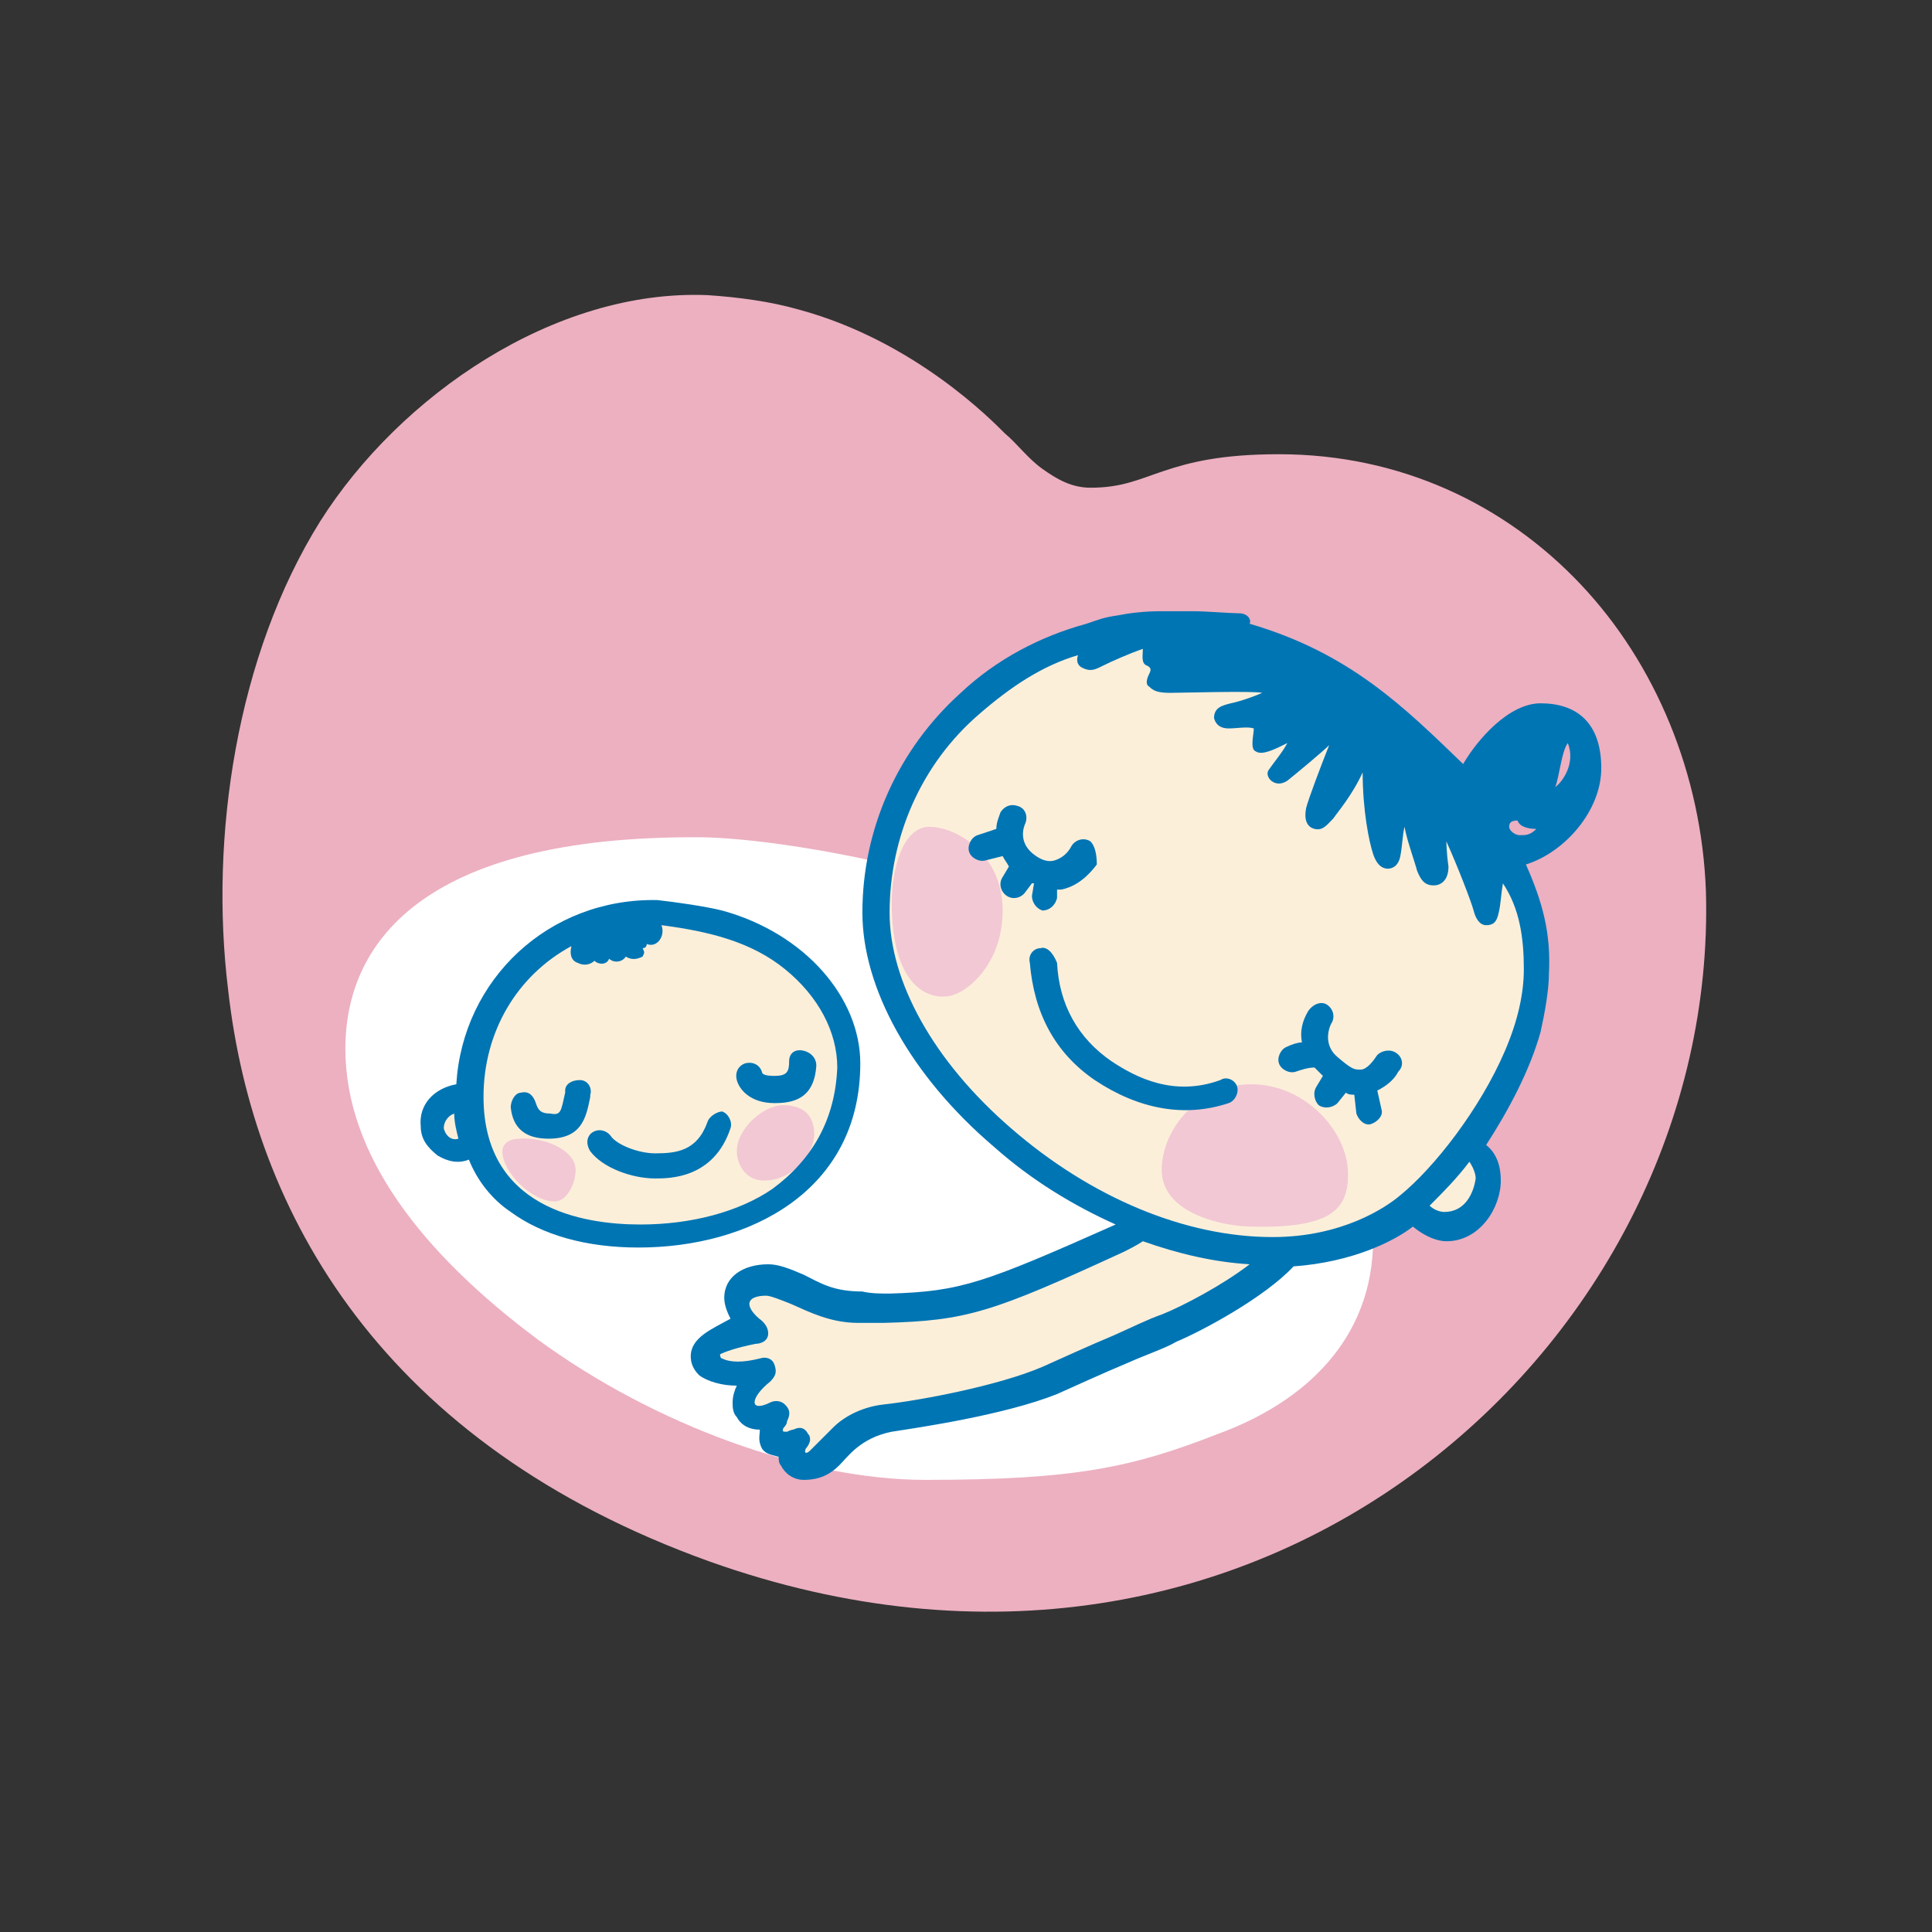
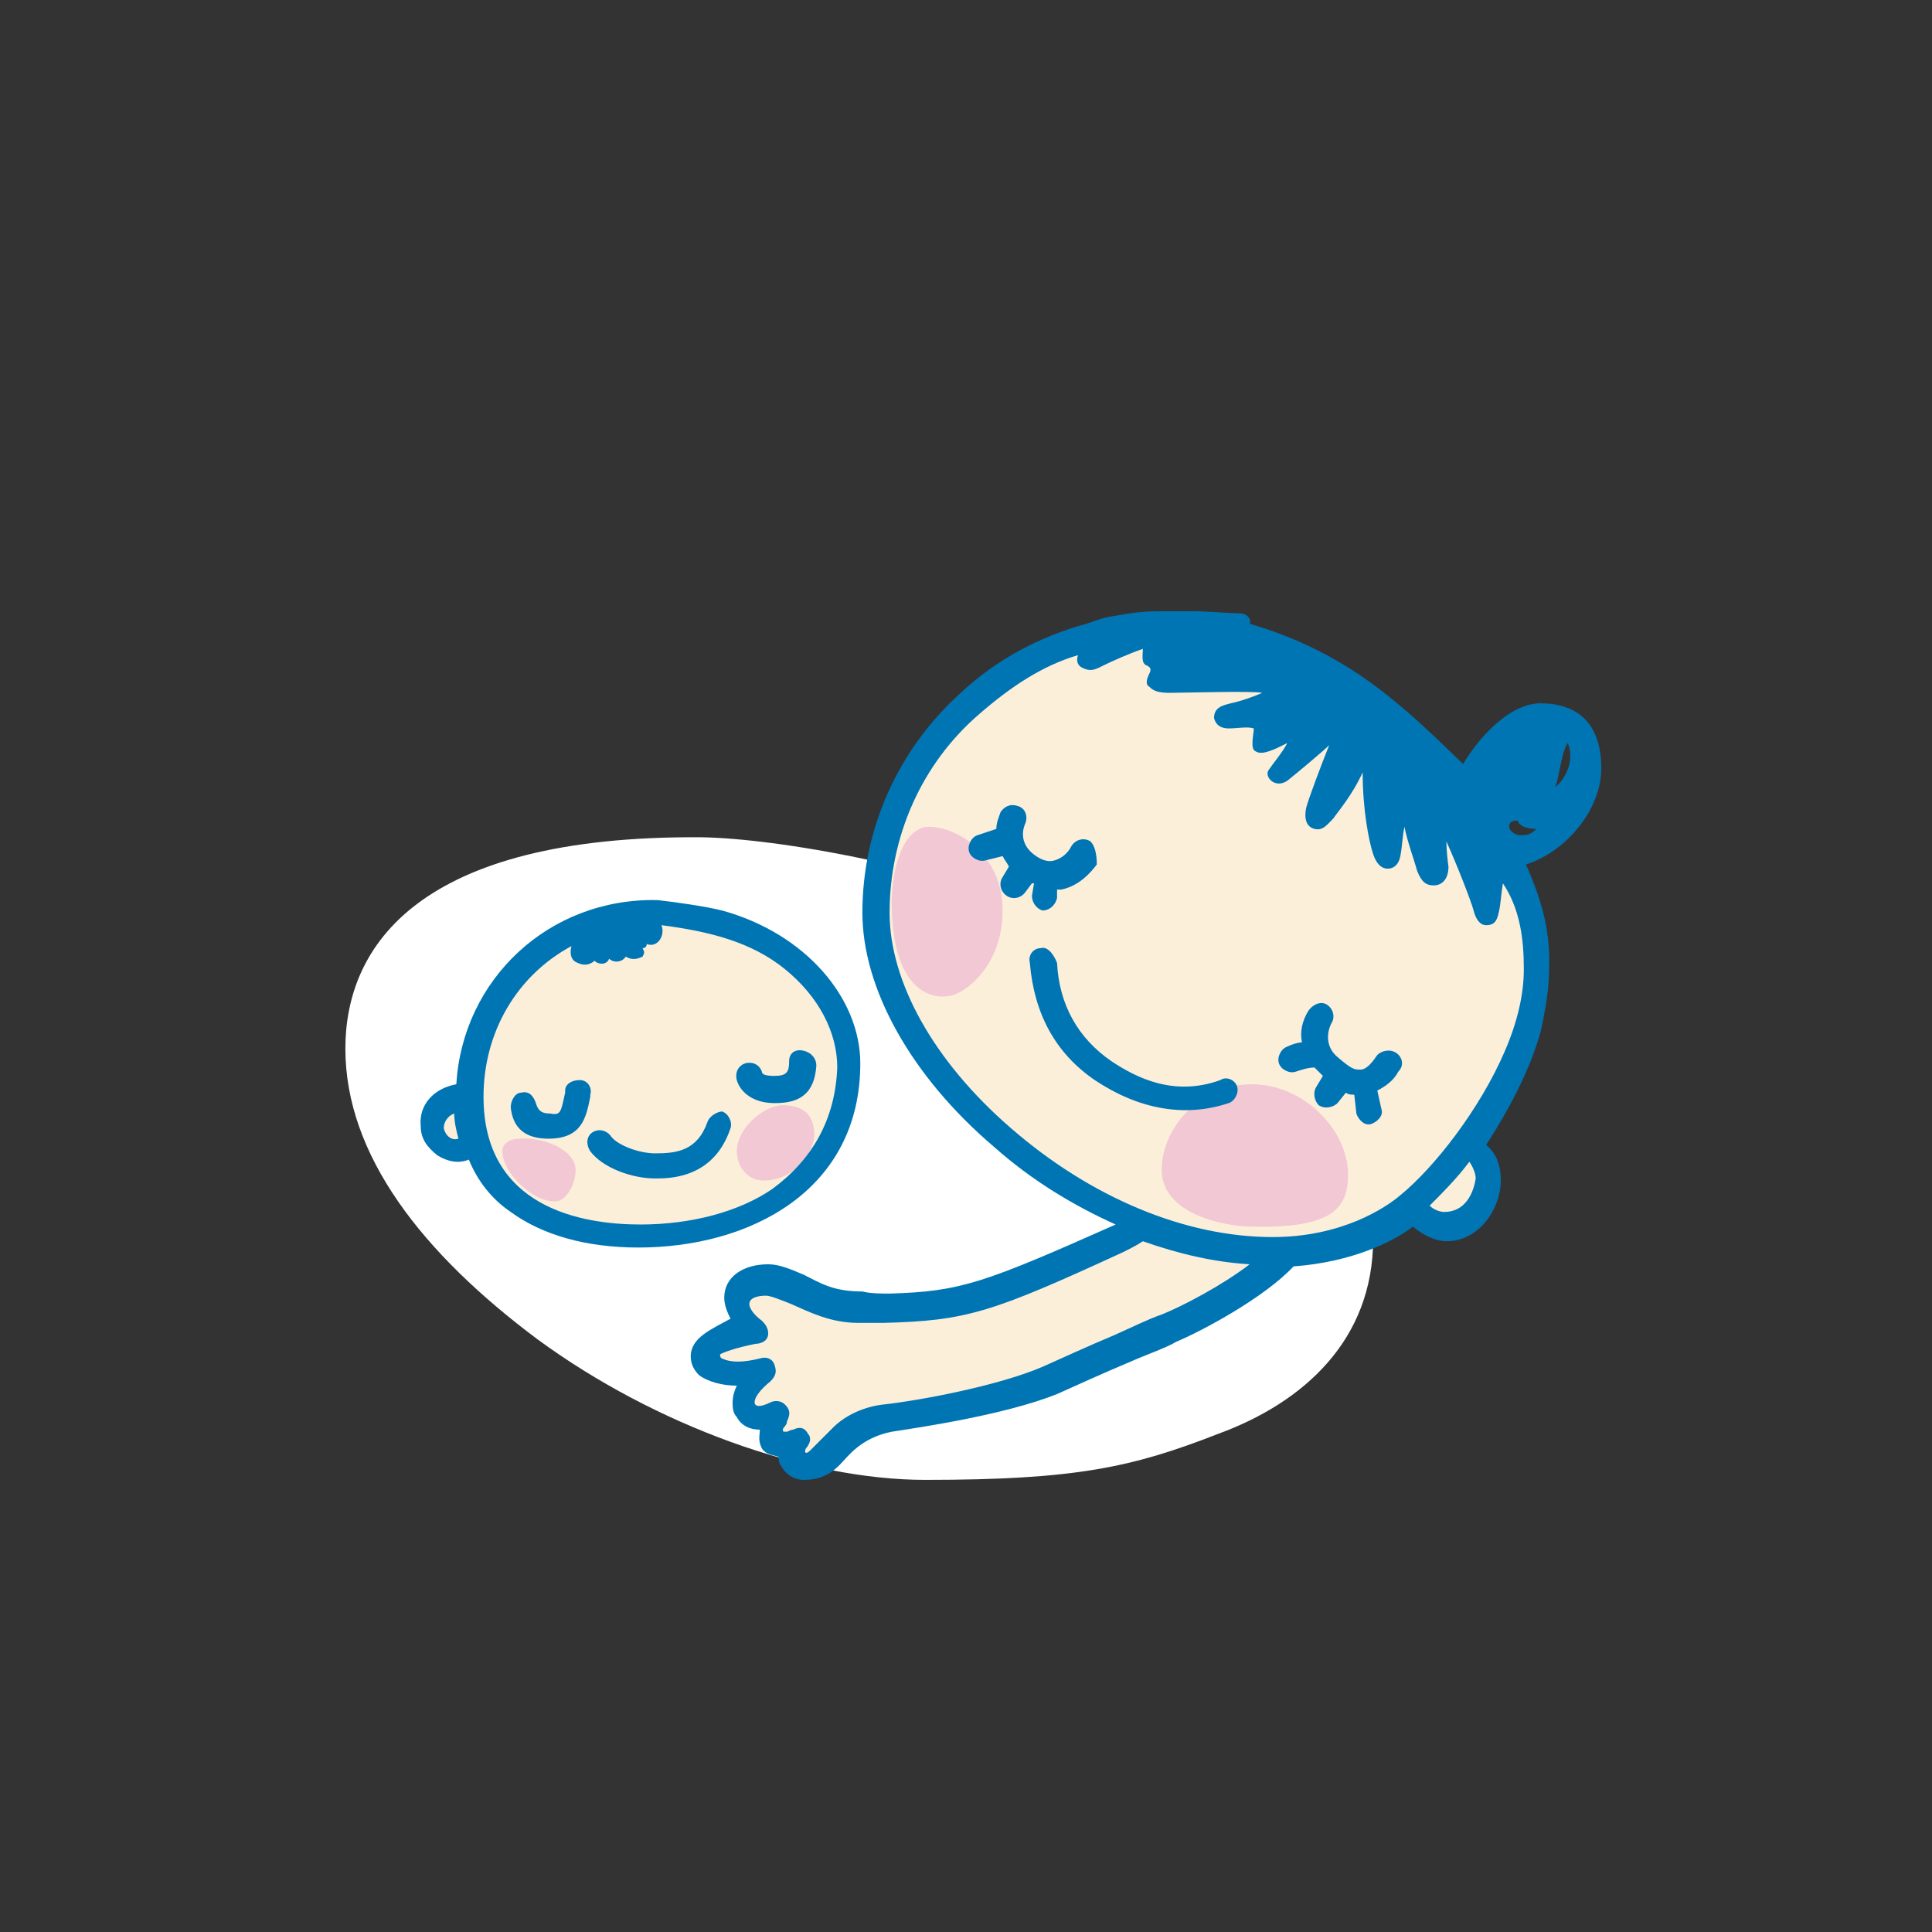
<svg xmlns="http://www.w3.org/2000/svg" version="1.1" id="レイヤー_1" x="0px" y="0px" width="92.3px" height="92.3px" viewBox="0 0 92.3 92.3" style="enable-background:new 0 0 92.3 92.3;" xml:space="preserve">
  <rect x="0" y="0" width="92.3" height="92.3" fill="#333333" stroke="none" />
  <style type="text/css">
	.st0{fill:none;}
	.st1{fill:#ECB0C1;}
	.st2{fill:#FFFFFF;}
	.st3{fill:#FCEFDA;}
	.st4{fill:#0075B4;}
	.st5{fill:#F2C8D4;}
</style>
  <g>
    <path class="st0" d="M92.3,46.1c0,25.5-20.7,46.1-46.1,46.1C20.7,92.3,0,71.6,0,46.1C0,20.7,20.7,0,46.1,0   C71.6,0,92.3,20.7,92.3,46.1z" />
    <g>
      <g>
-         <path class="st1" d="M48,20.7c0.6,0.5,1.1,1.2,1.8,1.7c0.7,0.5,1.4,0.9,2.3,0.9c1.5,0,2.3-0.4,3.5-0.8c1.2-0.4,2.7-0.8,5.5-0.8     c5.8,0,10.8,2.4,14.4,6.2c3.6,3.8,5.8,9.1,6,14.7c0.3,10.8-5,21.1-13.7,27.6c-8.7,6.5-20.7,9.1-33.9,4.4     C18.3,69,12.1,58,10.9,47.3C10,40,11.3,31.3,15.3,24.9c3.8-6,11.2-11.1,18.5-10.8c1.5,0.1,3,0.3,4.4,0.7     C43.7,16.3,47.4,20.1,48,20.7z" />
        <path class="st2" d="M33.5,40c-13.5-0.1-17,5.2-17,10.1c0,5.1,3.7,9.8,9.2,13.9c5.6,4.1,12.8,6.7,18.5,6.7c7.2,0,9.9-0.6,14-2.2     c4.1-1.5,7.4-4.5,7.4-9.3C65.5,45.2,40.5,40.1,33.5,40z" />
        <path class="st3" d="M72.1,40.7c0.9,1.9,1.4,3.7,1.3,5.7c-0.1,3.8-3.5,9.3-6.1,11.3c-1.1,0.9-3.3,2.1-6.5,2.1     c-9.2,0-19-8.9-19-16.1c0-7.3,6.2-14.4,15.4-13.5" />
        <path class="st3" d="M31.6,43.6c-5.4,0-9.2,4.1-9.2,8.9c0,4.8,3.7,6.7,8.2,6.7c4.5,0,10-2.2,10-8.2     C40.5,47.1,36.2,43.6,31.6,43.6z" />
        <path class="st3" d="M54.7,58.6c-7.3,3.3-9.5,3.9-13.5,3.9c-1.9,0-3.6-1.4-4.5-1.4c-0.8,0-1.4,0.4-1.4,1c0,0.5,0.4,1,0.9,1.3     c-1.2,0.2-2.4,0.6-2.4,1.3c0,0.7,1.5,0.9,2.9,0.6c-1.1,0.8-1.4,2.8,0.6,2c-0.5,1-0.3,1.8,1,1.3c-0.5,0.5-0.4,1.2,0.2,1.2     c0.6,0,1.5-0.9,2-1.4c0.5-0.5,1.3-0.9,2.1-0.9c1.5-0.2,5.4-0.8,7.7-1.8c1.6-0.7,4.4-2,5.7-2.5c1.3-0.5,4.2-2.2,5.5-3.6" />
        <path class="st3" d="M22.3,52.5c-1,0.1-1.6,0.6-1.6,1.4c0.1,0.9,1.1,1.3,2,1" />
        <path class="st3" d="M70.2,54.6c0.6,0.4,0.8,1.1,0.8,1.6c0,0.9-0.8,2.3-2,2.3c-0.5,0-1.1-0.3-1.6-0.9" />
        <path class="st4" d="M33.8,53.6c-0.5,1.4-1.5,1.5-2.5,1.5c-0.8,0-1.8-0.4-2.1-0.8c-0.2-0.3-0.6-0.4-0.9-0.2     c-0.3,0.2-0.3,0.6-0.1,0.9c0.6,0.8,2,1.3,3.1,1.3c0.7,0,2.8,0,3.6-2.4c0.1-0.3-0.1-0.7-0.4-0.8C34.3,53.1,33.9,53.3,33.8,53.6z" />
        <path class="st5" d="M42.6,43.1c0-1.5,0.5-3.6,1.8-3.6c1.3,0,3.5,1.3,3.5,4c0,2.7-1.9,4.1-2.7,4.1C44.4,47.7,42.6,47.2,42.6,43.1     z" />
        <path class="st5" d="M59.8,51.8c2.5,0,4.6,2.2,4.6,4.3c0,1.6-0.7,2.6-4.6,2.5c-1.3,0-4.3-0.6-4.3-2.7     C55.5,53.9,57.3,51.8,59.8,51.8z" />
        <path class="st5" d="M24.8,54.4c-0.4,0-0.8,0.2-0.8,0.6c0,1,1.4,2.4,2.5,2.4c0.6,0,1-0.9,1-1.5C27.5,54.9,25.9,54.3,24.8,54.4z" />
        <path class="st5" d="M37.4,52.8c-0.9,0-2.2,1.1-2.2,2.2c0,0.6,0.4,1.4,1.3,1.4c1.4,0,2.4-1.3,2.4-2.2     C38.9,53.5,38.6,52.8,37.4,52.8z" />
        <path class="st4" d="M74.9,35.5c0.4,1-0.3,1.9-0.6,2.1C74.5,37.1,74.6,35.9,74.9,35.5z M73.4,39.6c-0.3,0.3-0.5,0.3-0.8,0.3     c-0.2,0-0.5-0.2-0.5-0.4c0-0.2,0.1-0.3,0.4-0.3C72.6,39.5,73,39.6,73.4,39.6z M72.8,46.3c0,1.2-0.3,2.5-0.9,3.9     c-1.2,2.8-3.4,5.6-5,6.9c-0.7,0.6-2.8,2-6.1,2c-4.2,0-8.7-1.9-12.5-5.2c-3.7-3.2-5.8-7-5.8-10.3c0-3.6,1.5-7.1,4.3-9.5     c1.5-1.3,3-2.3,4.7-2.8c-0.1,0.3,0,0.5,0.2,0.6c0.4,0.2,0.6,0.1,1-0.1c0.4-0.2,1.3-0.6,1.9-0.8c0,0.3-0.1,0.7,0.2,0.8     c0.2,0.1,0.2,0.2,0.1,0.4c-0.1,0.2-0.2,0.5,0,0.6c0.2,0.2,0.4,0.3,1,0.3c0.6,0,3.9-0.1,4.4,0c-0.2,0.1-1,0.4-1.5,0.5     c-0.4,0.1-0.8,0.2-0.8,0.7c0.1,0.4,0.4,0.5,0.7,0.5c0.4,0,0.9-0.1,1.2,0c0,0.3-0.2,1,0.1,1.1c0.3,0.2,0.9-0.1,1.5-0.4     c-0.2,0.4-0.7,1-0.9,1.3c-0.2,0.3,0.3,0.9,0.9,0.5c0.5-0.4,1.7-1.4,2-1.7c-0.4,1-1,2.6-1.1,3c-0.1,0.5,0,0.9,0.4,1     c0.4,0.1,0.6-0.2,0.9-0.5c0.2-0.3,0.9-1.1,1.4-2.2c0,1.8,0.3,3.3,0.5,3.9c0.2,0.6,0.5,0.7,0.7,0.7c0.2,0,0.5-0.1,0.6-0.6     c0.1-0.5,0.1-1,0.2-1.4c0.1,0.6,0.5,1.7,0.6,2.1c0.2,0.5,0.4,0.7,0.8,0.7c0.3,0,0.7-0.2,0.7-0.9c-0.1-0.7-0.1-1.2-0.1-1.2     c0.5,1.1,1.2,2.9,1.3,3.3c0.1,0.4,0.3,0.7,0.6,0.7c0.3,0,0.5-0.1,0.6-0.6c0.1-0.4,0.1-0.8,0.2-1.4C72.6,43.4,72.8,44.8,72.8,46.3     z M69,57.9c-0.2,0-0.5-0.1-0.7-0.3c0.6-0.6,1.3-1.3,1.9-2.1c0.2,0.3,0.3,0.6,0.3,0.8C70.4,57,70,57.9,69,57.9z M55.5,62.8     c-0.6,0.2-1.4,0.6-2.3,1c-1.2,0.5-2.5,1.1-3.4,1.5c-2.1,0.9-5.8,1.6-7.6,1.8c-0.9,0.1-1.8,0.5-2.4,1.1c0,0-0.9,0.9-1.1,1.1     c-0.2,0.2-0.3,0.1-0.2-0.1c0.1-0.1,0.2-0.3,0.2-0.4c0-0.1,0-0.2-0.1-0.3c-0.1-0.2-0.3-0.4-0.7-0.2c-0.1,0-0.3,0.1-0.3,0.1     c-0.2,0-0.2,0-0.2-0.1c0-0.1,0.2-0.2,0.2-0.4c0.2-0.4,0.1-0.6-0.1-0.8c-0.2-0.2-0.5-0.2-0.7-0.1c-1,0.5-1-0.2,0-1     c0.3-0.3,0.3-0.5,0.2-0.8c-0.1-0.3-0.4-0.4-0.7-0.3c-0.8,0.2-1.4,0.2-1.8,0c-0.1,0-0.1-0.2-0.1-0.2c0.2-0.1,0.7-0.3,1.7-0.5     c0.2,0,0.6-0.1,0.6-0.5c0-0.3-0.2-0.5-0.3-0.6c-0.4-0.3-0.6-0.6-0.6-0.8c0-0.3,0.4-0.4,0.8-0.4c0.2,0,0.7,0.2,1.2,0.4     c0.9,0.4,1.9,0.9,3.2,0.9c0.3,0,0.9,0,1.2,0c4-0.1,5.2-0.5,11.5-3.4c0.2-0.1,0.6-0.3,0.9-0.5c1.7,0.6,3.4,1,5.1,1.1     C58.4,61.4,56.5,62.4,55.5,62.8z M76.5,36.7c0-2.2-1.2-3.1-2.9-3.1c-1.5,0-3,1.7-3.7,2.9c-2.8-2.7-5.4-5.3-10.2-6.7     c0.1-0.2-0.1-0.5-0.5-0.5c-0.4,0-1.6-0.1-2.2-0.1c-0.3,0-0.8,0-1.5,0c-0.9,0-1.6,0.1-2.1,0.2c-0.7,0.1-0.9,0.2-1.5,0.4     c-2.2,0.6-4.3,1.7-6,3.3c-3,2.7-4.7,6.5-4.7,10.5c0,3.6,2.3,7.8,6.3,11.2c1.8,1.6,3.8,2.8,5.8,3.7c-6.3,2.8-7.4,3.2-10.8,3.3     c-0.4,0-0.9,0-1.3-0.1c-1.4,0-2-0.4-2.8-0.8c-0.7-0.3-1.2-0.5-1.7-0.5c-1.2,0-2.1,0.6-2.1,1.6c0,0.4,0.2,0.8,0.3,1     C34,63.5,33,63.9,33,64.8c0,0.3,0.1,0.6,0.4,0.9c0.4,0.3,1.1,0.5,1.8,0.5C35.1,66.4,35,66.7,35,67c0,0.2,0,0.5,0.2,0.7     c0.1,0.2,0.4,0.6,1.1,0.6c0,0.3-0.1,0.5,0.1,0.9c0.2,0.3,0.5,0.3,0.8,0.4c0,0.1,0,0.3,0.1,0.4c0.2,0.4,0.6,0.7,1.1,0.7     c0.8,0,1.3-0.3,1.7-0.7c0.4-0.4,1-1.3,2.5-1.6c1.3-0.2,5.4-0.8,7.9-1.8c0.9-0.4,2.2-1,3.4-1.5c0.9-0.4,1.8-0.7,2.3-1     c1.2-0.5,4.2-2.1,5.6-3.6c2.8-0.2,4.8-1.2,5.7-1.9c0.6,0.5,1.2,0.7,1.6,0.7c1.6,0,2.6-1.6,2.6-2.9c0-0.7-0.2-1.3-0.7-1.7     c1.1-1.7,2.1-3.6,2.6-5.4c0.2-0.9,0.4-2,0.4-2.8c0.1-1.9-0.3-3.4-1.1-5.2C74.8,40.7,76.5,38.7,76.5,36.7z" />
        <path class="st4" d="M36.9,56.8c-1.6,1.1-3.9,1.7-6.3,1.7c-2.8,0-7.5-0.8-7.5-6.1c0-3.1,1.6-5.8,4.2-7.2c-0.1,0.4,0,0.7,0.3,0.8     c0.4,0.2,0.7,0,0.8-0.1c0.2,0.2,0.6,0.2,0.7-0.1c0.2,0.2,0.6,0.2,0.8-0.1c0.3,0.2,0.6,0.1,0.8,0c0.1-0.2,0.1-0.2,0-0.4     c0.2,0,0.2-0.2,0.2-0.2c0.5,0.2,0.9-0.4,0.7-0.9c2.3,0.3,4.3,0.8,5.9,2.1c1.6,1.3,2.5,3,2.5,4.7C39.9,53.5,38.8,55.4,36.9,56.8z      M21.2,53.9c0-0.3,0.2-0.6,0.5-0.7c0,0.4,0.1,0.8,0.2,1.2C21.6,54.5,21.3,54.3,21.2,53.9z M34.5,43.5c-0.8-0.2-2.2-0.4-3.1-0.5     c-5.2-0.1-9.3,3.8-9.6,8.8c-1.1,0.2-1.8,1-1.7,2c0,0.6,0.3,1,0.8,1.4c0.5,0.3,1,0.4,1.5,0.2c0.4,1,1.1,1.9,2,2.5     c1.5,1.1,3.6,1.7,6.1,1.7c5.3,0,10.6-2.7,10.6-8.8C41.1,47.7,38.5,44.6,34.5,43.5z" />
        <path class="st4" d="M49.7,45.3c-0.3,0-0.6,0.3-0.5,0.7c0.2,2.4,1.2,4.3,3.1,5.6c2.1,1.4,4.3,1.8,6.4,1.1     c0.3-0.1,0.5-0.5,0.4-0.8c-0.1-0.3-0.5-0.5-0.8-0.3c-2.2,0.8-4-0.1-5.2-0.9c-1.6-1.1-2.5-2.7-2.6-4.7     C50.3,45.5,50,45.2,49.7,45.3z" />
        <path class="st4" d="M66.7,50.3c-0.3-0.2-0.7-0.1-0.9,0.1c-0.2,0.3-0.5,0.7-0.8,0.7c-0.3,0-0.4,0-1.1-0.6     c-0.6-0.5-0.5-1.2-0.3-1.6c0.2-0.3,0.1-0.7-0.2-0.9c-0.3-0.2-0.7,0-0.9,0.3c-0.3,0.5-0.4,1-0.3,1.5c-0.2,0-0.5,0.1-0.7,0.2     c-0.3,0.1-0.5,0.5-0.4,0.8c0.1,0.3,0.5,0.5,0.8,0.4c0.3-0.1,0.6-0.2,0.9-0.2c0.1,0.1,0.2,0.2,0.3,0.3c0,0,0.1,0.1,0.1,0.1     l-0.3,0.5c-0.2,0.3-0.1,0.7,0.1,0.9c0.3,0.2,0.7,0.1,0.9-0.1l0.4-0.5c0.1,0.1,0.3,0.1,0.4,0.1l0.1,0.9c0.1,0.3,0.4,0.6,0.7,0.5     c0.3-0.1,0.6-0.4,0.5-0.7l-0.2-0.9c0.4-0.2,0.8-0.5,1-0.9C67.1,50.9,67,50.5,66.7,50.3z M52.1,40.2c-0.3-0.2-0.7-0.1-0.9,0.2     c-0.2,0.4-0.5,0.6-0.8,0.7c-0.3,0.1-0.6,0-0.9-0.2c-0.9-0.6-0.6-1.4-0.5-1.6c0.1-0.3,0-0.7-0.4-0.8c-0.3-0.1-0.6,0-0.8,0.3     c-0.1,0.3-0.2,0.5-0.2,0.8l-0.9,0.3c-0.3,0.1-0.5,0.5-0.4,0.8c0.1,0.3,0.5,0.5,0.8,0.4l0.8-0.2c0.1,0.2,0.2,0.3,0.3,0.5l-0.3,0.5     c-0.2,0.3-0.1,0.7,0.2,0.9c0.3,0.2,0.7,0.1,0.9-0.2l0.3-0.4c0,0,0,0,0.1,0l-0.1,0.6c0,0.3,0.2,0.6,0.5,0.7c0.3,0,0.6-0.2,0.7-0.6     l0-0.4c0.1,0,0.1,0,0.2,0c0.5-0.1,1.1-0.4,1.7-1.2C52.4,40.8,52.3,40.4,52.1,40.2z" />
        <path class="st4" d="M27,52.1l0,0.1c-0.2,0.9-0.2,1.1-0.7,1c-0.5,0-0.6-0.2-0.7-0.5c-0.1-0.3-0.3-0.6-0.7-0.5     c-0.3,0-0.5,0.4-0.5,0.7c0.1,1,0.7,1.5,1.8,1.5c1.6,0,1.8-1,2-2l0-0.1c0.1-0.3-0.1-0.7-0.5-0.7C27.3,51.6,27,51.8,27,52.1z" />
        <path class="st4" d="M37.7,50.7c0,0.5-0.1,0.7-0.7,0.7c-0.5,0-0.6-0.1-0.6-0.2c-0.1-0.3-0.4-0.5-0.8-0.4     c-0.3,0.1-0.5,0.4-0.4,0.8c0.1,0.4,0.6,1.1,1.8,1.1c0.9,0,1.9-0.2,2-1.8c0-0.3-0.2-0.6-0.6-0.7C38,50.1,37.7,50.3,37.7,50.7z" />
      </g>
    </g>
  </g>
</svg>